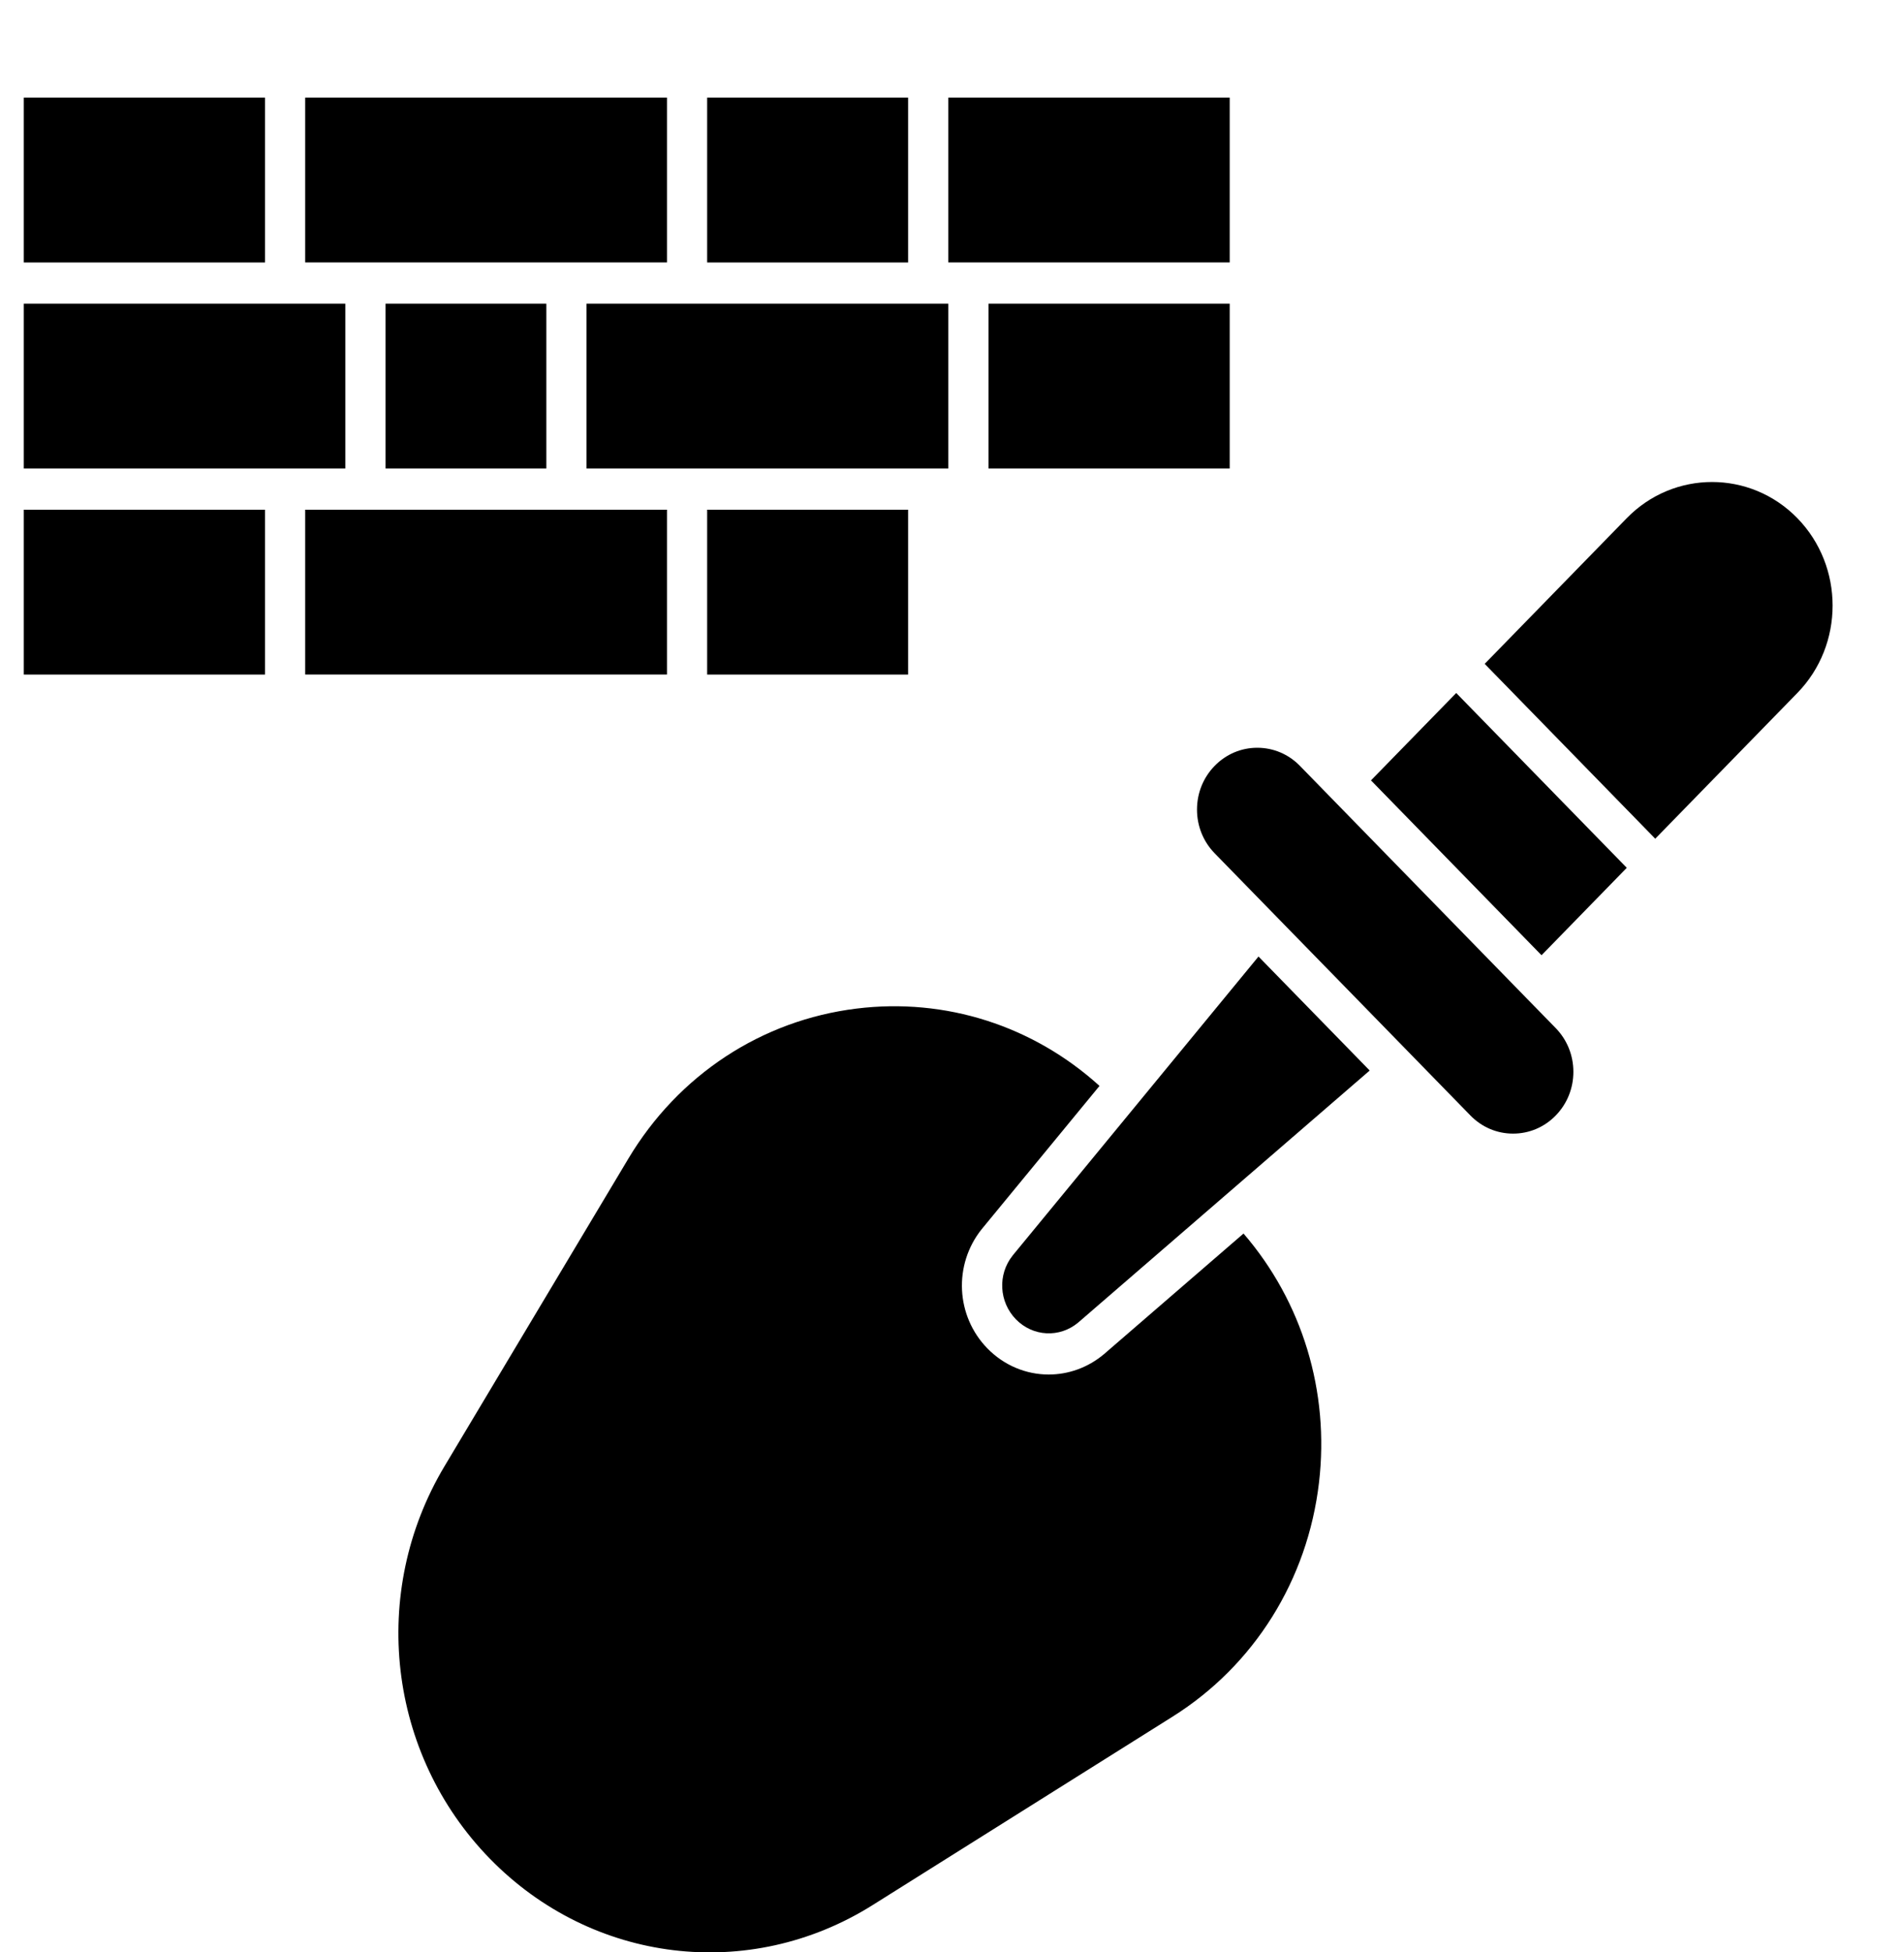
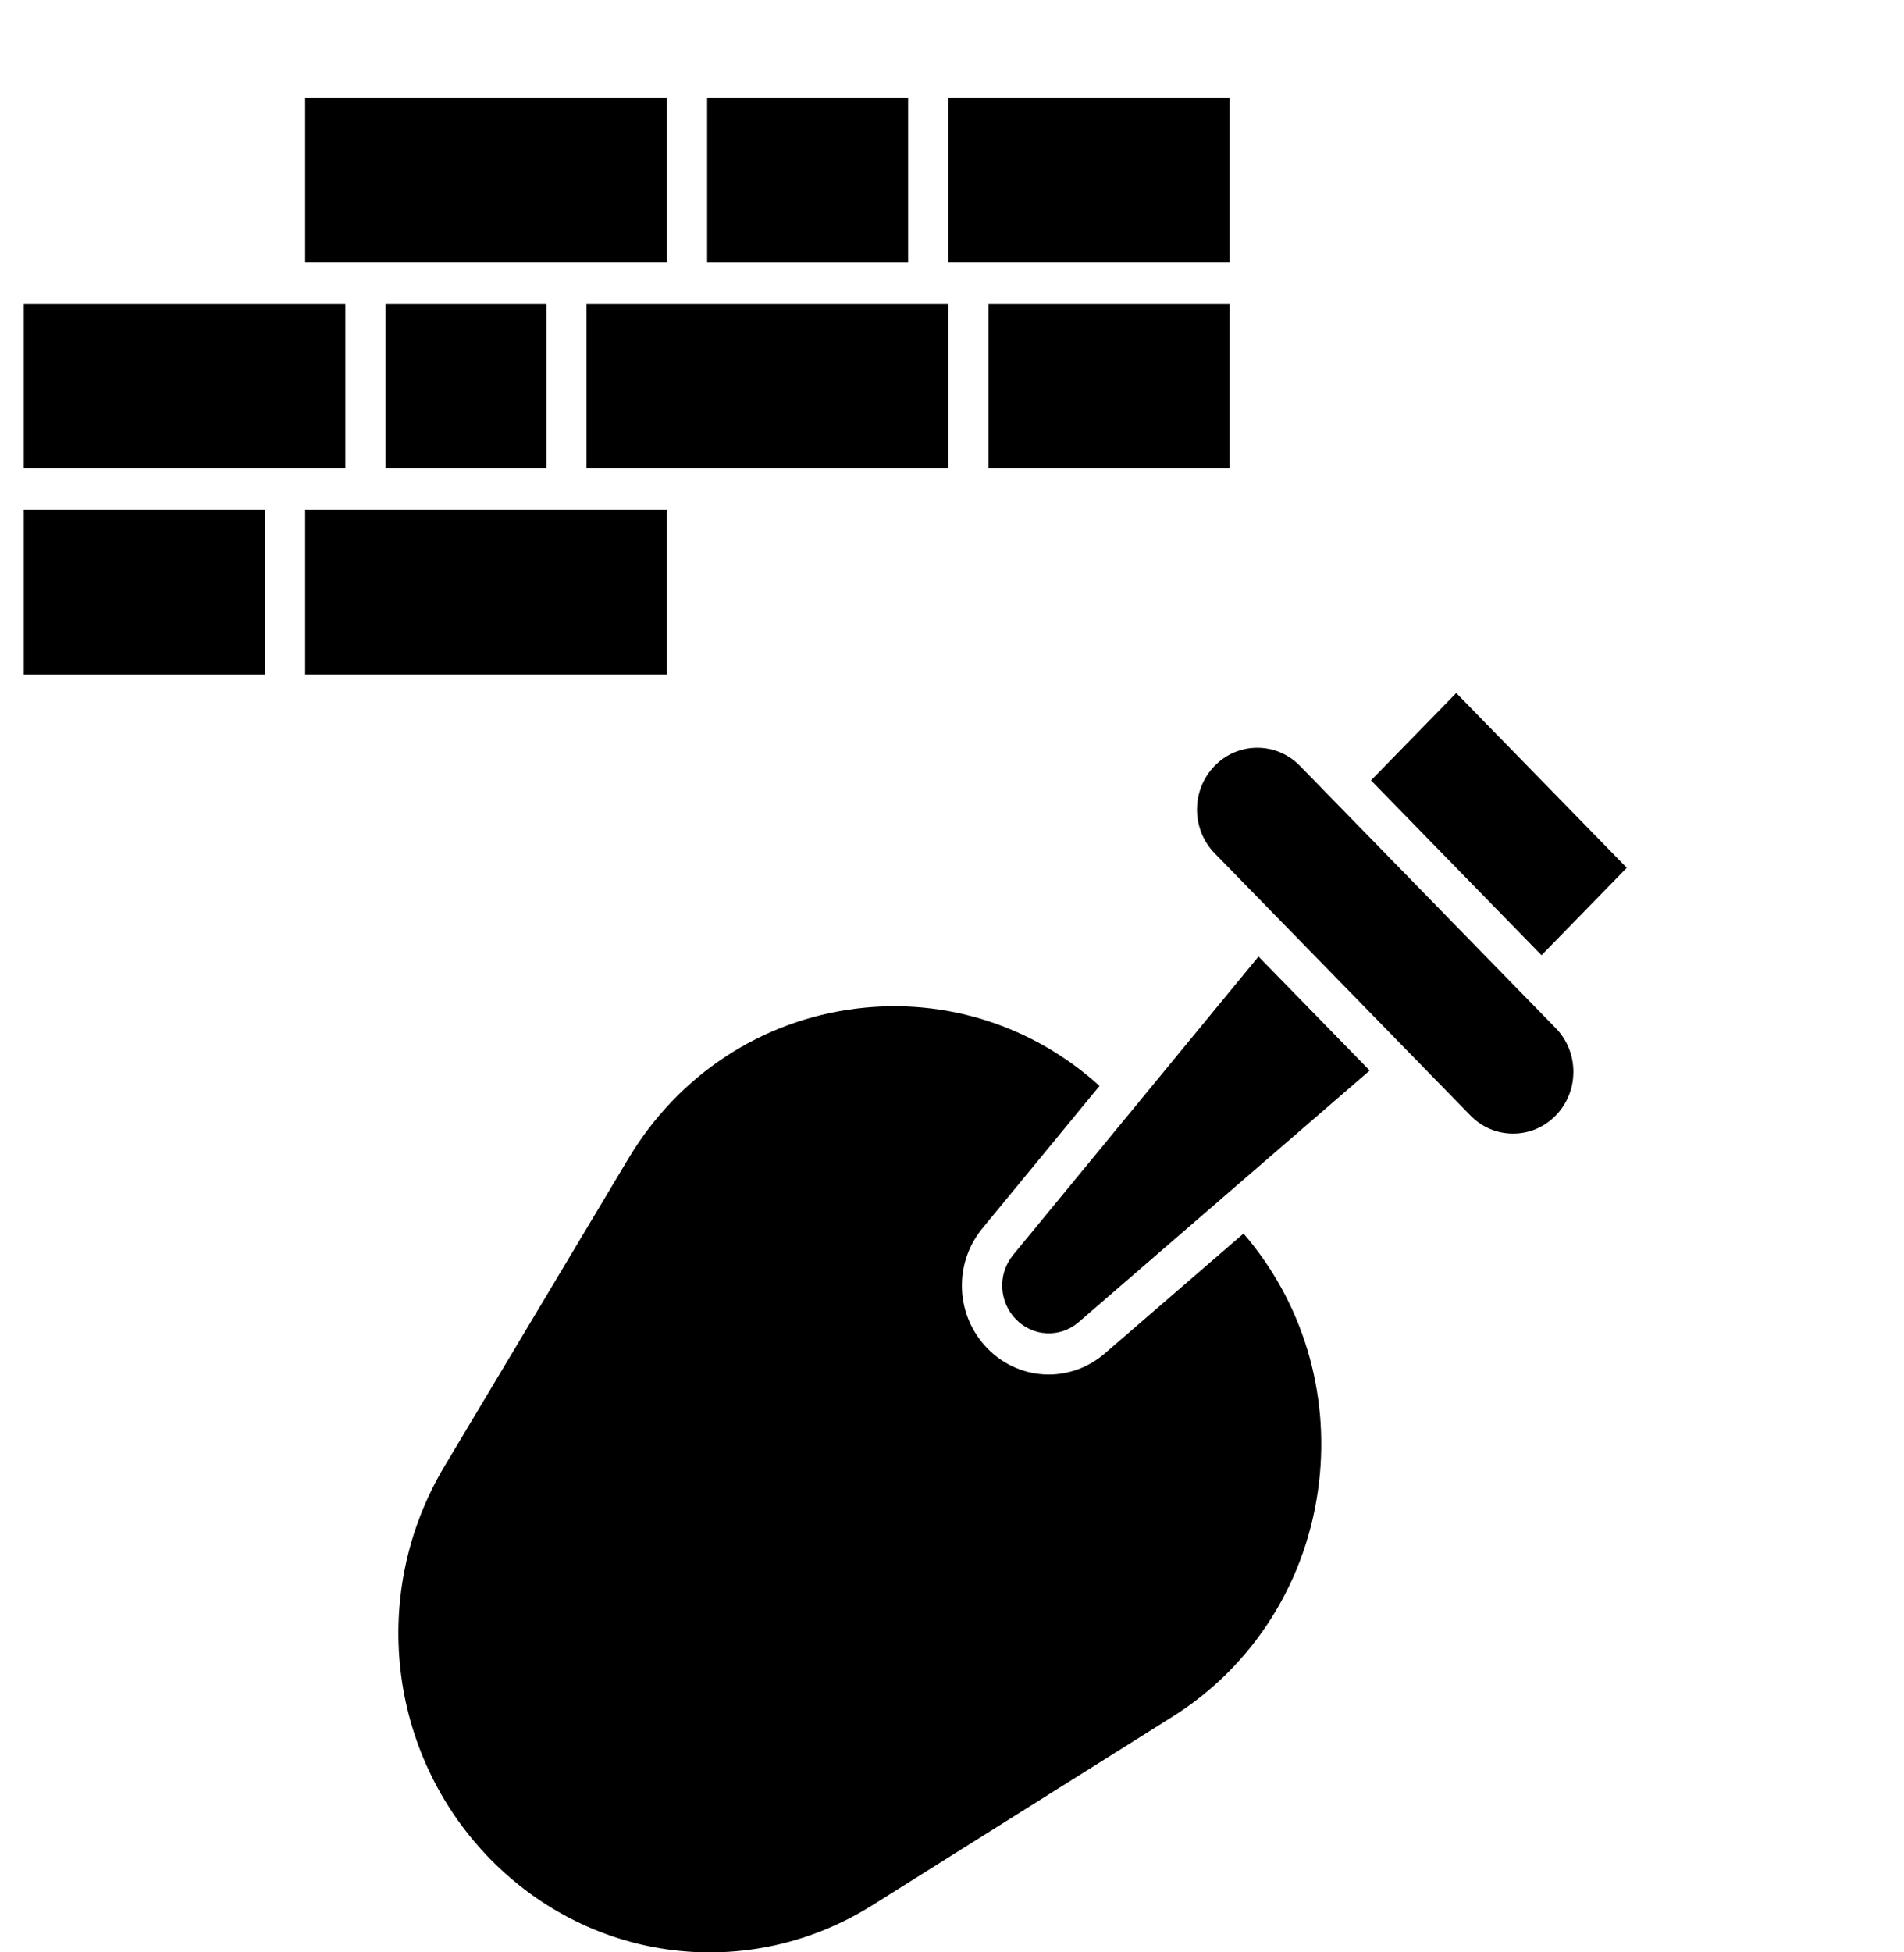
<svg xmlns="http://www.w3.org/2000/svg" width="40" height="41" viewBox="0 0 40 41" fill="none">
  <g clip-path="url(#clip0_103_50)">
    <path d="M11.9 5.511H14.012V2.05H6.411V5.511H7.678H11.9Z" fill="black" />
    <path d="M12.322 8.107V9.838H14.433H19.5H19.923V8.107V6.377H19.5H14.433H12.322V8.107Z" fill="black" />
    <path d="M7.255 6.377H5.989H0.5V9.838H5.989H7.255V6.377Z" fill="black" />
    <path d="M19.078 2.05H14.856V5.512H19.078V2.05Z" fill="black" />
-     <path d="M5.567 2.05H0.5V5.512H5.567V2.05Z" fill="black" />
    <path d="M14.012 10.704H11.9H7.678H6.411V14.165H14.012V10.704Z" fill="black" />
    <path d="M25.834 5.511V2.05H19.923V5.511H20.344H25.834Z" fill="black" />
    <path d="M8.1 6.377V9.838H11.478V8.107V6.377H8.1Z" fill="black" />
    <path d="M5.567 10.704H0.5V14.166H5.567V10.704Z" fill="black" />
    <path d="M25.834 6.377H20.767V8.107V9.838H25.834V6.377Z" fill="black" />
-     <path d="M19.078 10.704H14.856V14.166H19.078V10.704Z" fill="black" />
    <path d="M32.086 20.979L27.906 16.695L27.309 16.083C27.07 15.838 26.752 15.703 26.413 15.703C26.075 15.703 25.757 15.838 25.518 16.083C25.279 16.328 25.147 16.654 25.147 17.001C25.147 17.348 25.279 17.674 25.518 17.919L26.712 19.143L28.205 20.672L30.892 23.426C31.131 23.671 31.449 23.806 31.787 23.806C32.126 23.806 32.444 23.671 32.683 23.426C32.922 23.181 33.054 22.855 33.054 22.508C33.054 22.162 32.922 21.835 32.683 21.59L32.086 20.979Z" fill="black" />
-     <path d="M37.759 10.881C36.771 9.869 35.164 9.869 34.176 10.881L31.191 13.941L34.774 17.613L37.759 14.553C38.747 13.541 38.747 11.894 37.759 10.881Z" fill="black" />
    <path d="M30.593 14.553L28.802 16.388L32.385 20.06L34.176 18.224L30.593 14.553Z" fill="black" />
    <path d="M26.125 25.904L23.192 28.438C22.851 28.724 22.44 28.865 22.031 28.865C21.564 28.865 21.099 28.68 20.744 28.317C20.079 27.636 20.027 26.56 20.622 25.815L23.099 22.804C21.702 21.539 19.863 20.95 17.996 21.18C15.999 21.425 14.251 22.574 13.201 24.331L9.339 30.79C7.752 33.443 8.144 36.831 10.291 39.032C12.438 41.232 15.744 41.632 18.332 40.007L24.635 36.049C26.349 34.972 27.47 33.181 27.71 31.135C27.934 29.221 27.359 27.337 26.125 25.905V25.904Z" fill="black" />
    <path d="M21.273 26.368C20.957 26.763 20.986 27.34 21.343 27.706C21.699 28.071 22.262 28.1 22.652 27.773L28.775 22.481L26.439 20.087L21.273 26.367V26.368Z" fill="black" />
  </g>
  <defs>
    <clipPath id="clip0_103_50">
      <rect width="40" height="41" fill="white" />
    </clipPath>
  </defs>
</svg>